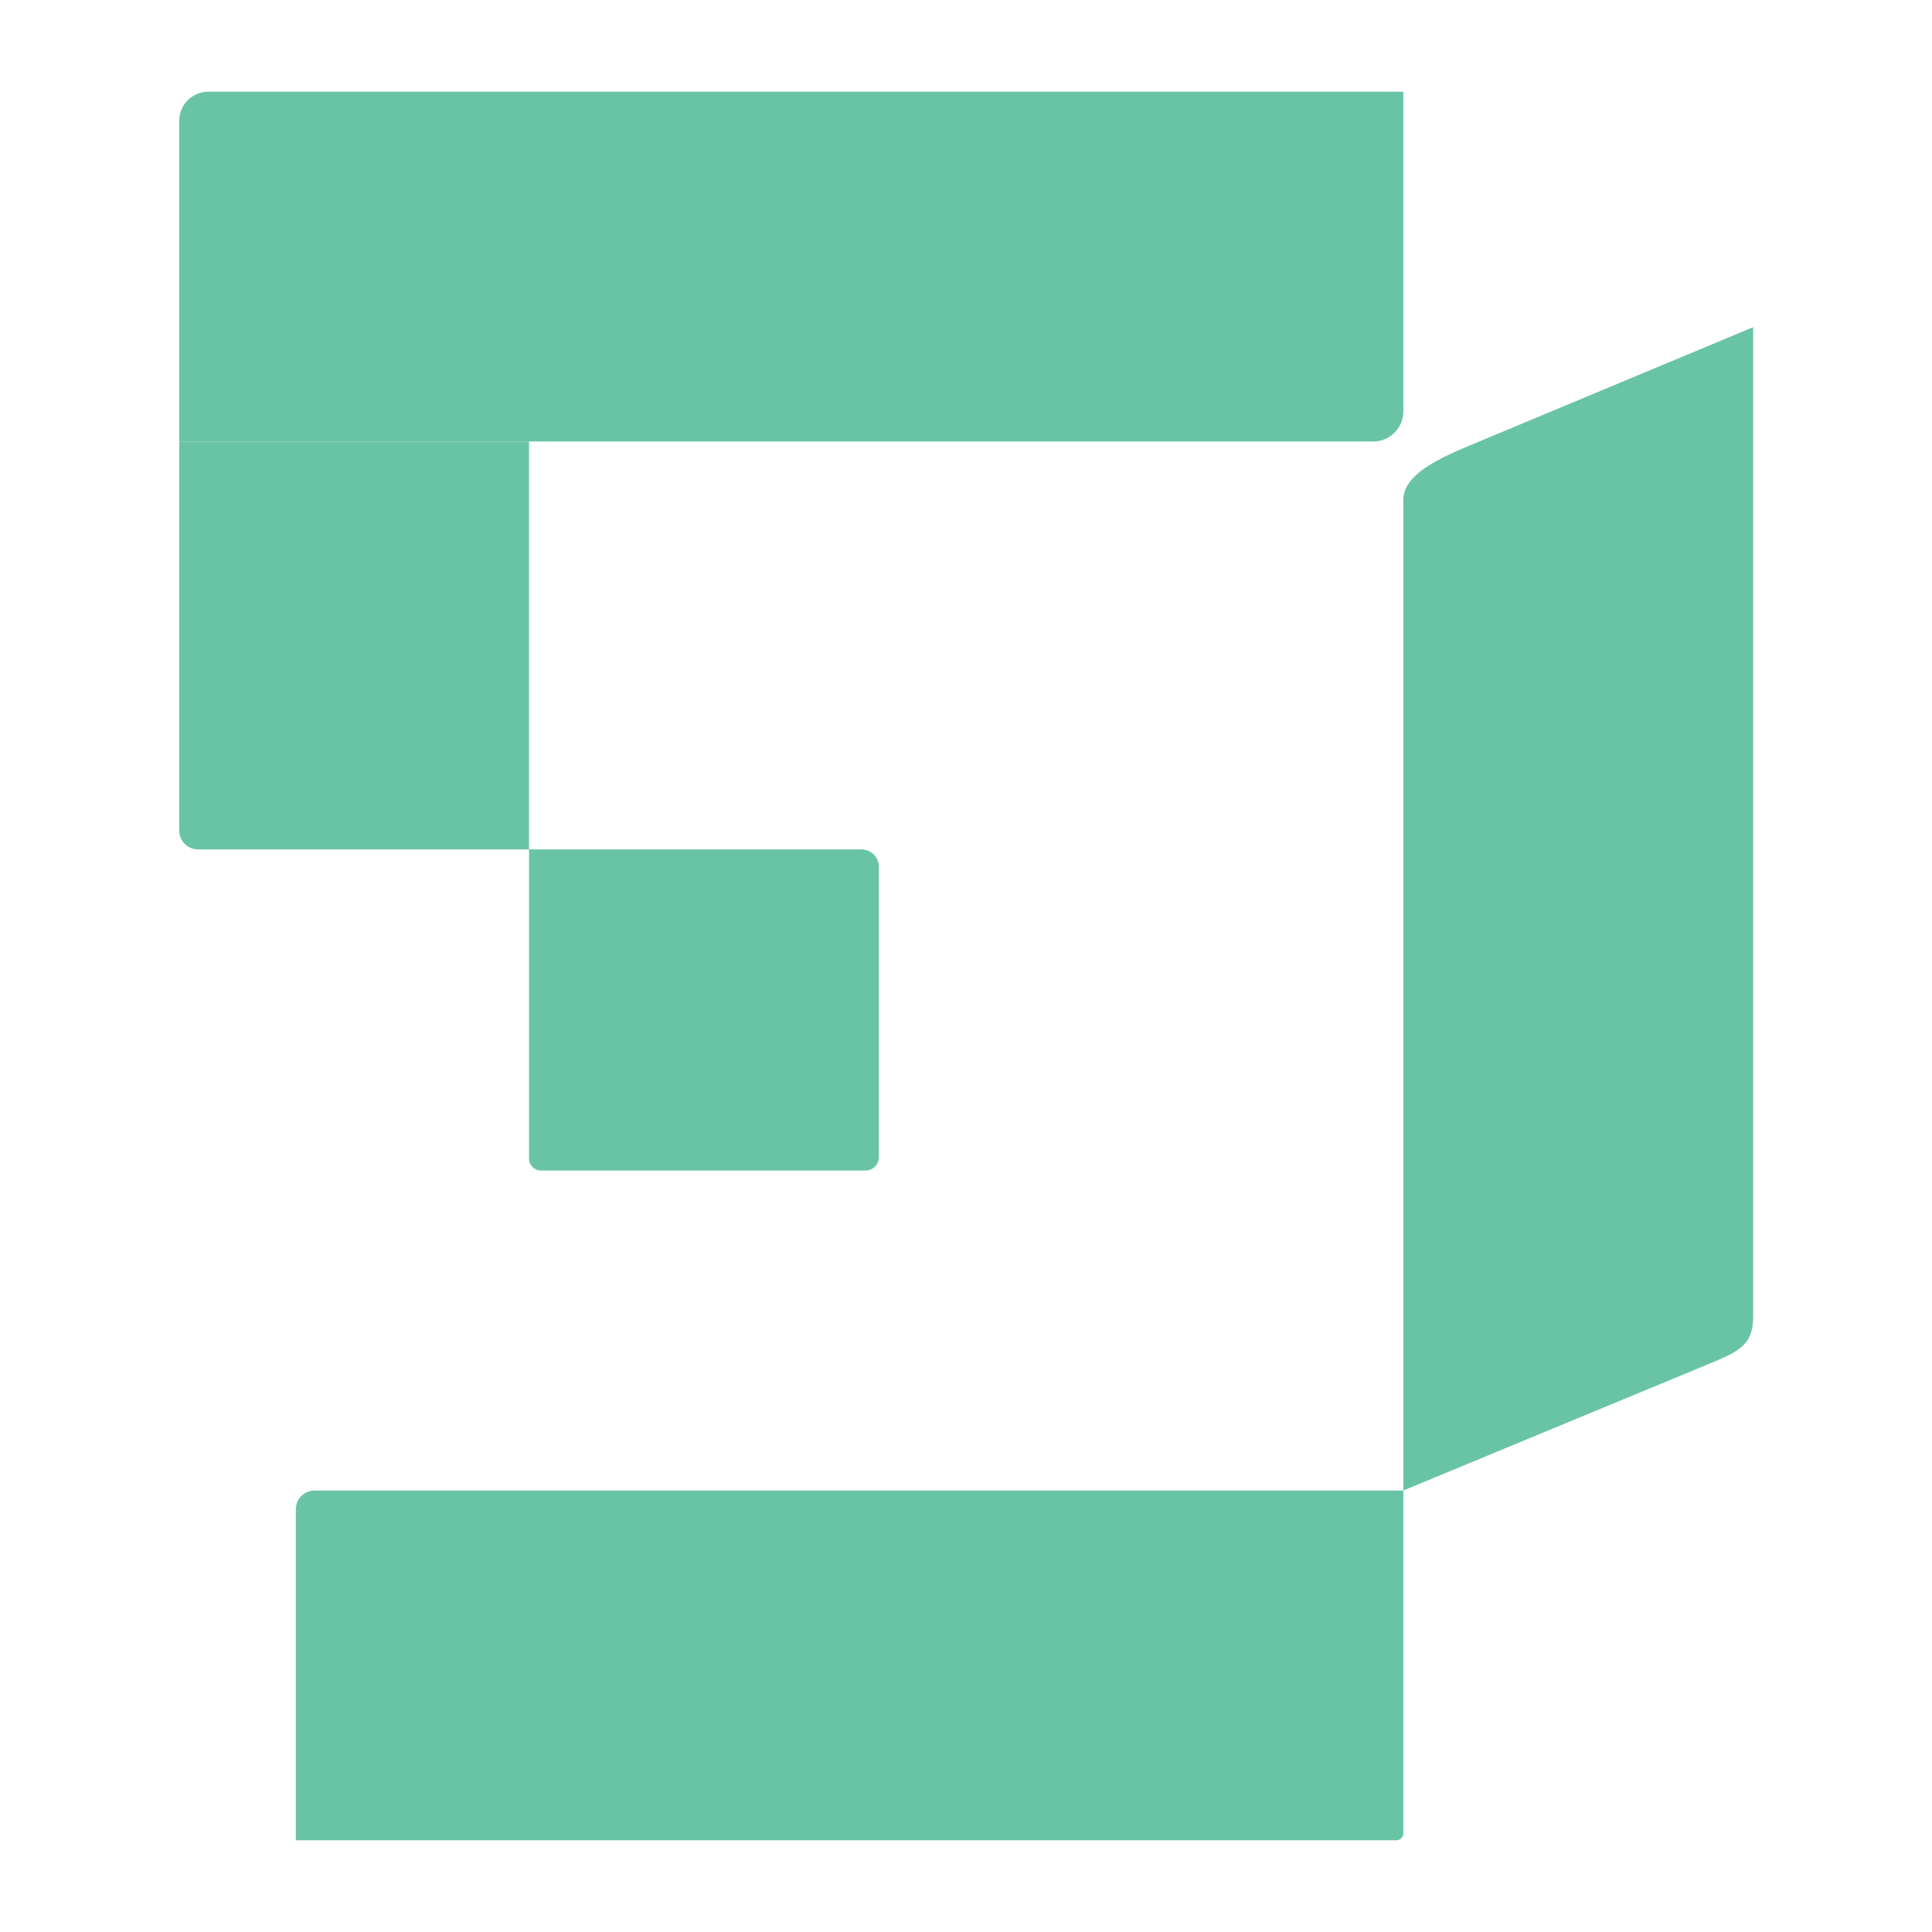
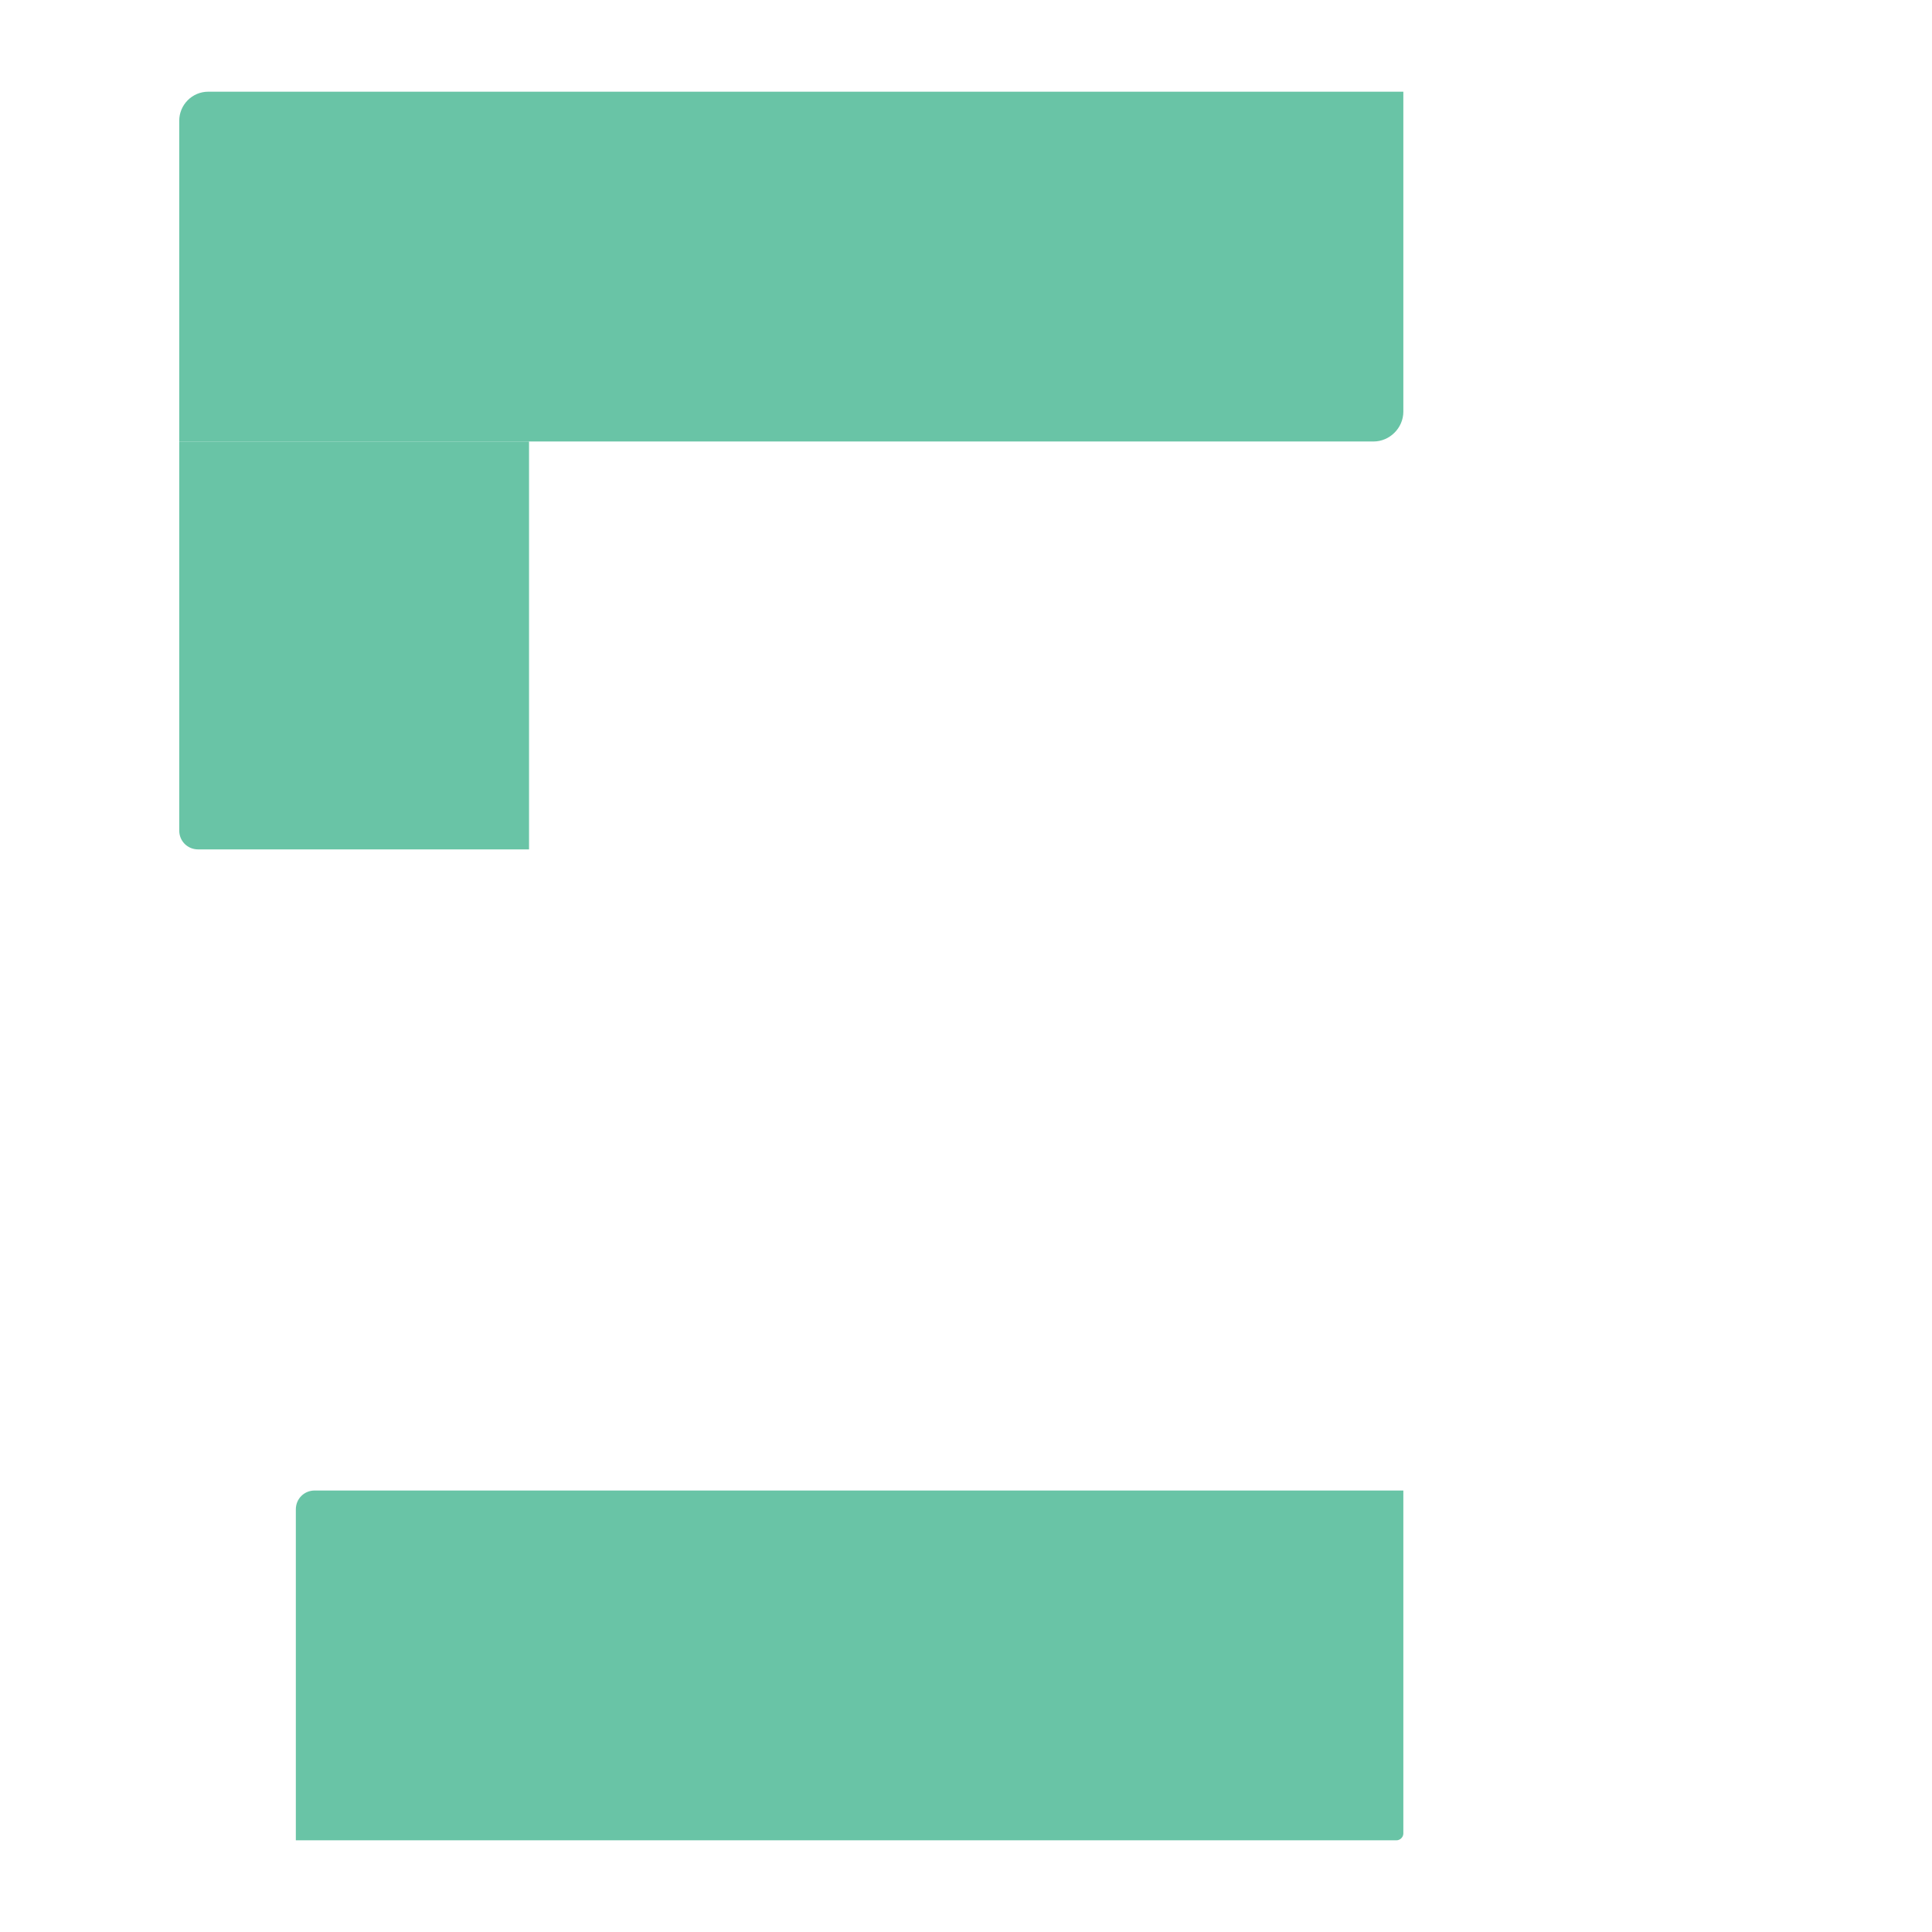
<svg xmlns="http://www.w3.org/2000/svg" version="1.1" id="Layer_1" x="0px" y="0px" viewBox="0 0 512 512" style="enable-background:new 0 0 512 512;" xml:space="preserve">
  <style type="text/css"> .st0{fill:#69C4A6;} </style>
  <g>
    <path class="st0" d="M364,117H47.5V32c0-4.2,3.4-7.7,7.7-7.7h316.7v84.8C371.9,113.4,368.3,117,364,117z" />
    <path class="st0" d="M47.5,117h92.7v108.1H52.5c-2.8,0-5-2.2-5-5V117z" />
-     <path class="st0" d="M229.4,310.2h-86c-1.8,0-3.2-1.4-3.2-3.2v-81.9h88.1c2.5,0,4.6,2,4.6,4.6v77.1 C232.8,308.7,231.3,310.2,229.4,310.2z" />
-     <path class="st0" d="M454.2,360.9L371.9,395V132.4c0-7.5,12.3-12.1,20.1-15.4l72.6-30.3v262.6C464.5,356,461.2,358,454.2,360.9z" />
    <path class="st0" d="M370.1,487.7H78.4V400c0-2.8,2.2-5,5-5h288.5v90.9C371.9,486.9,371,487.7,370.1,487.7z" />
  </g>
</svg>